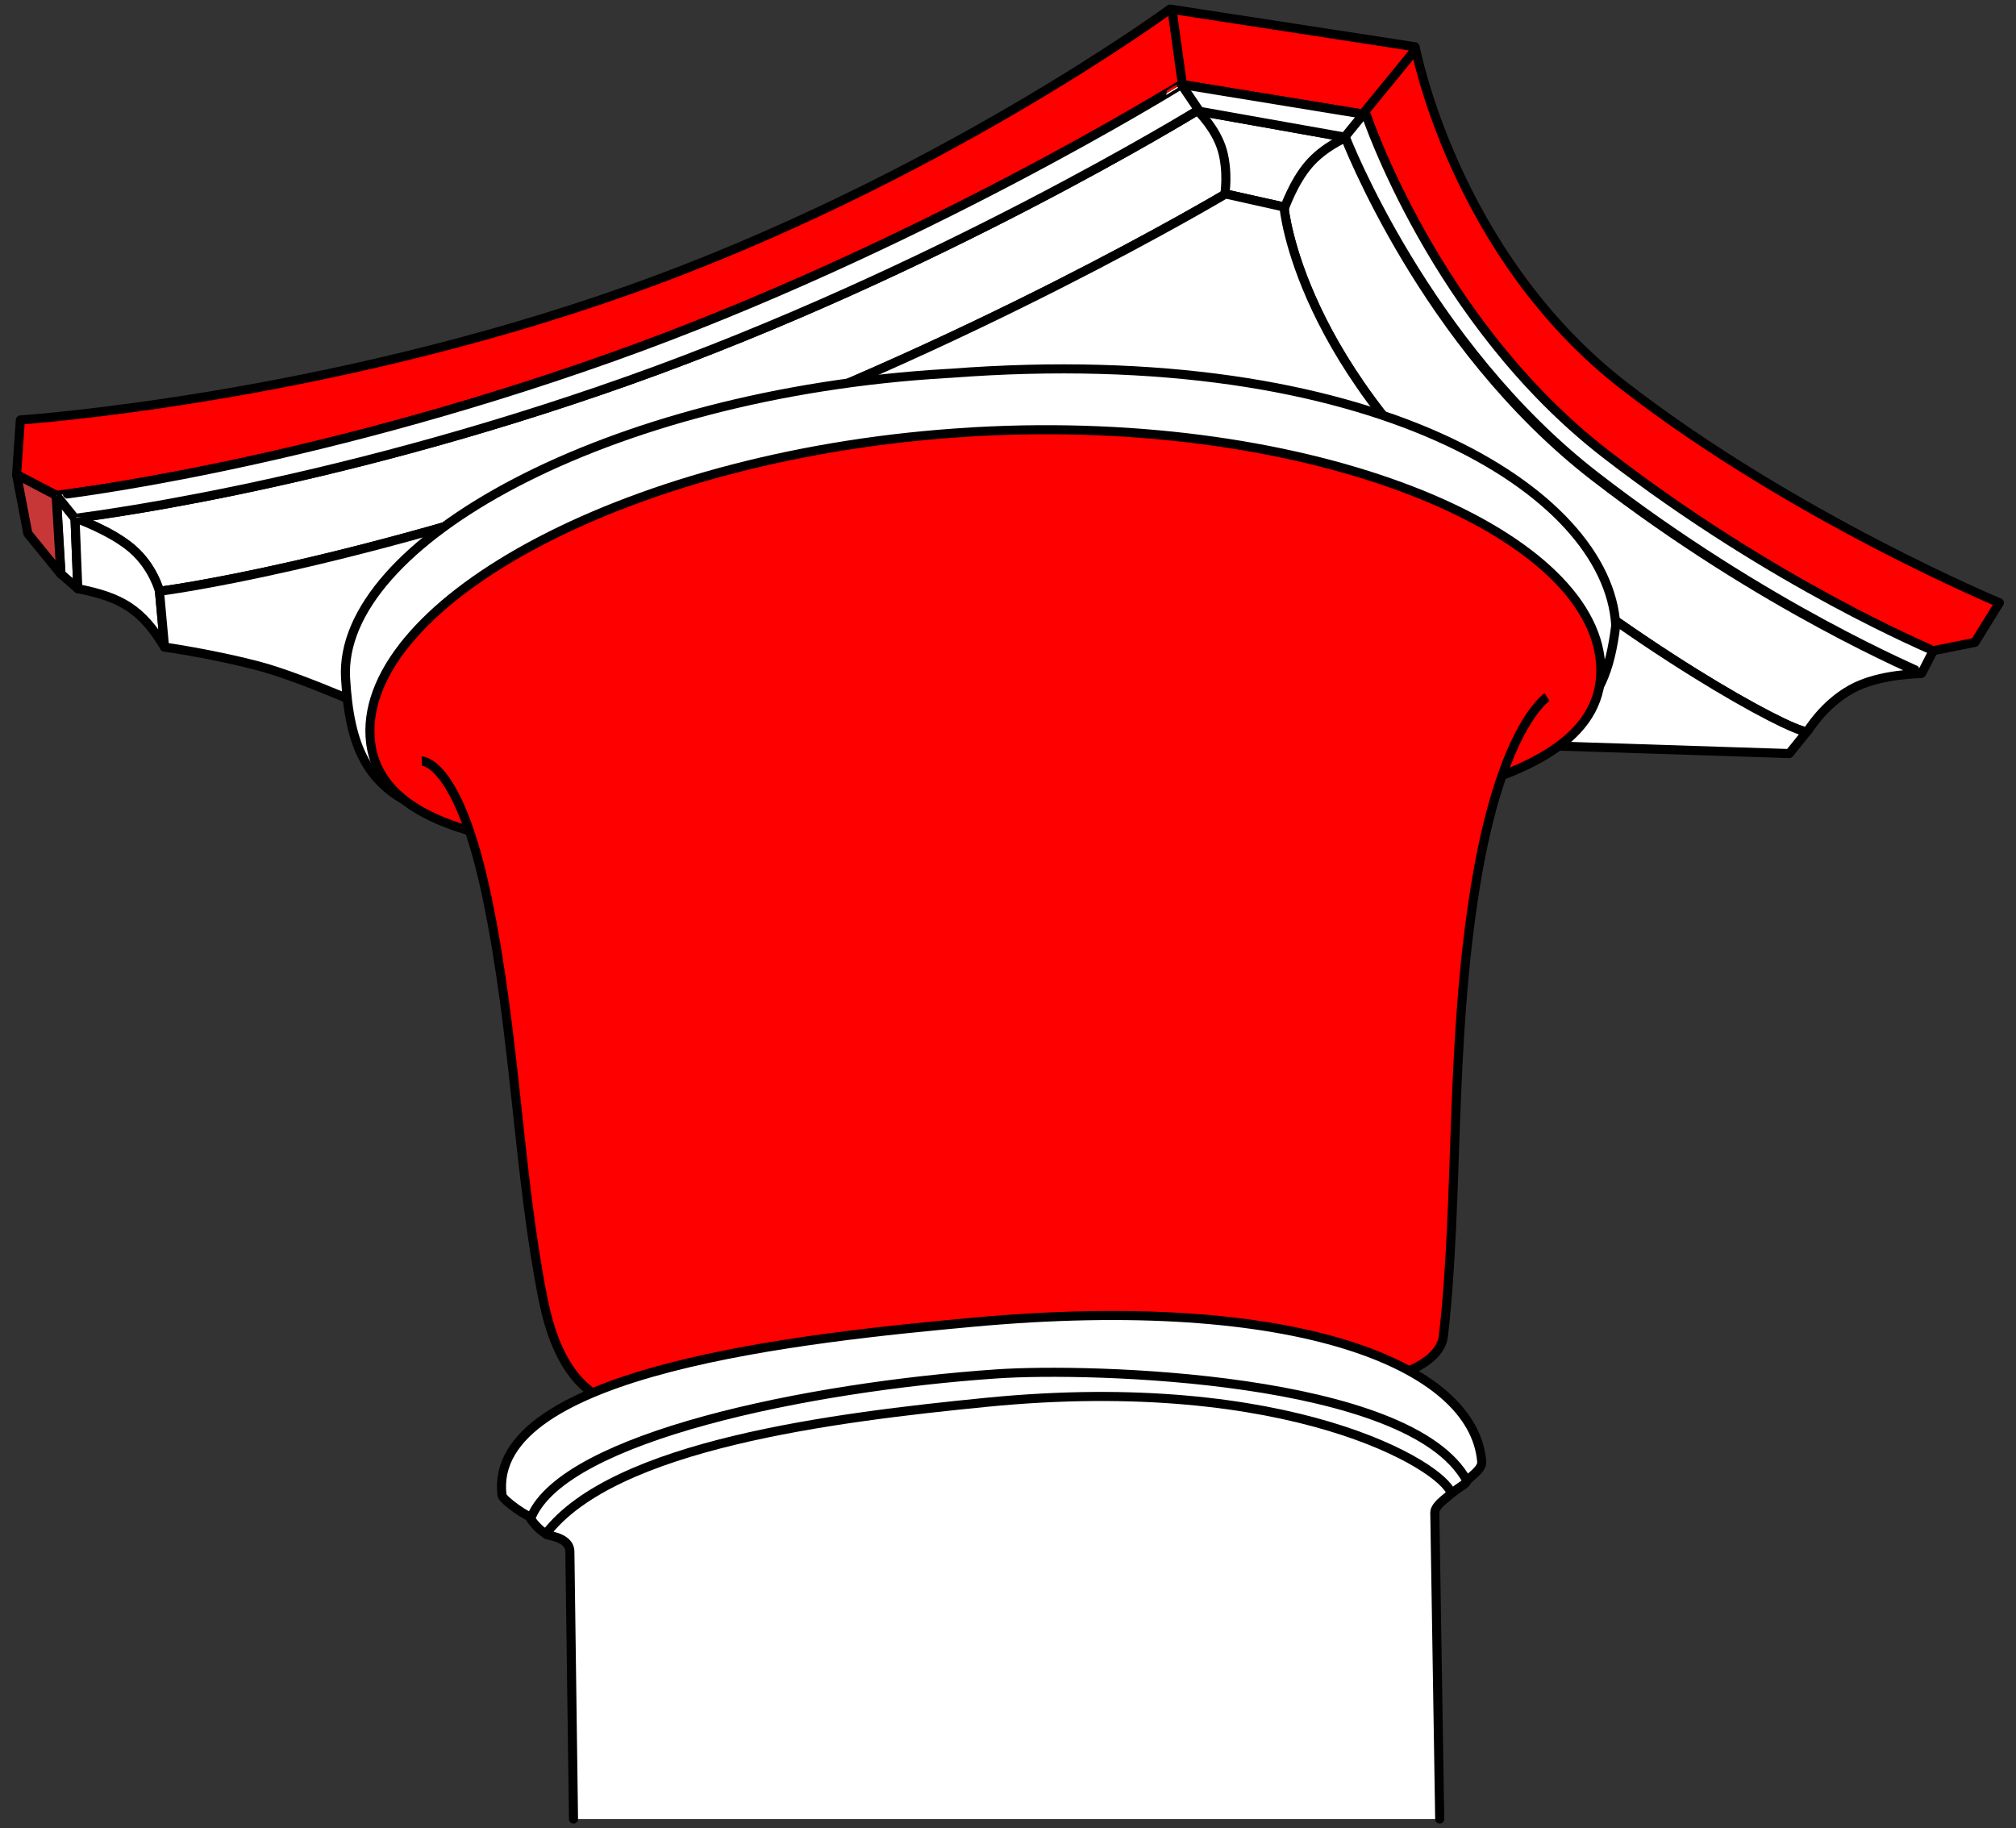
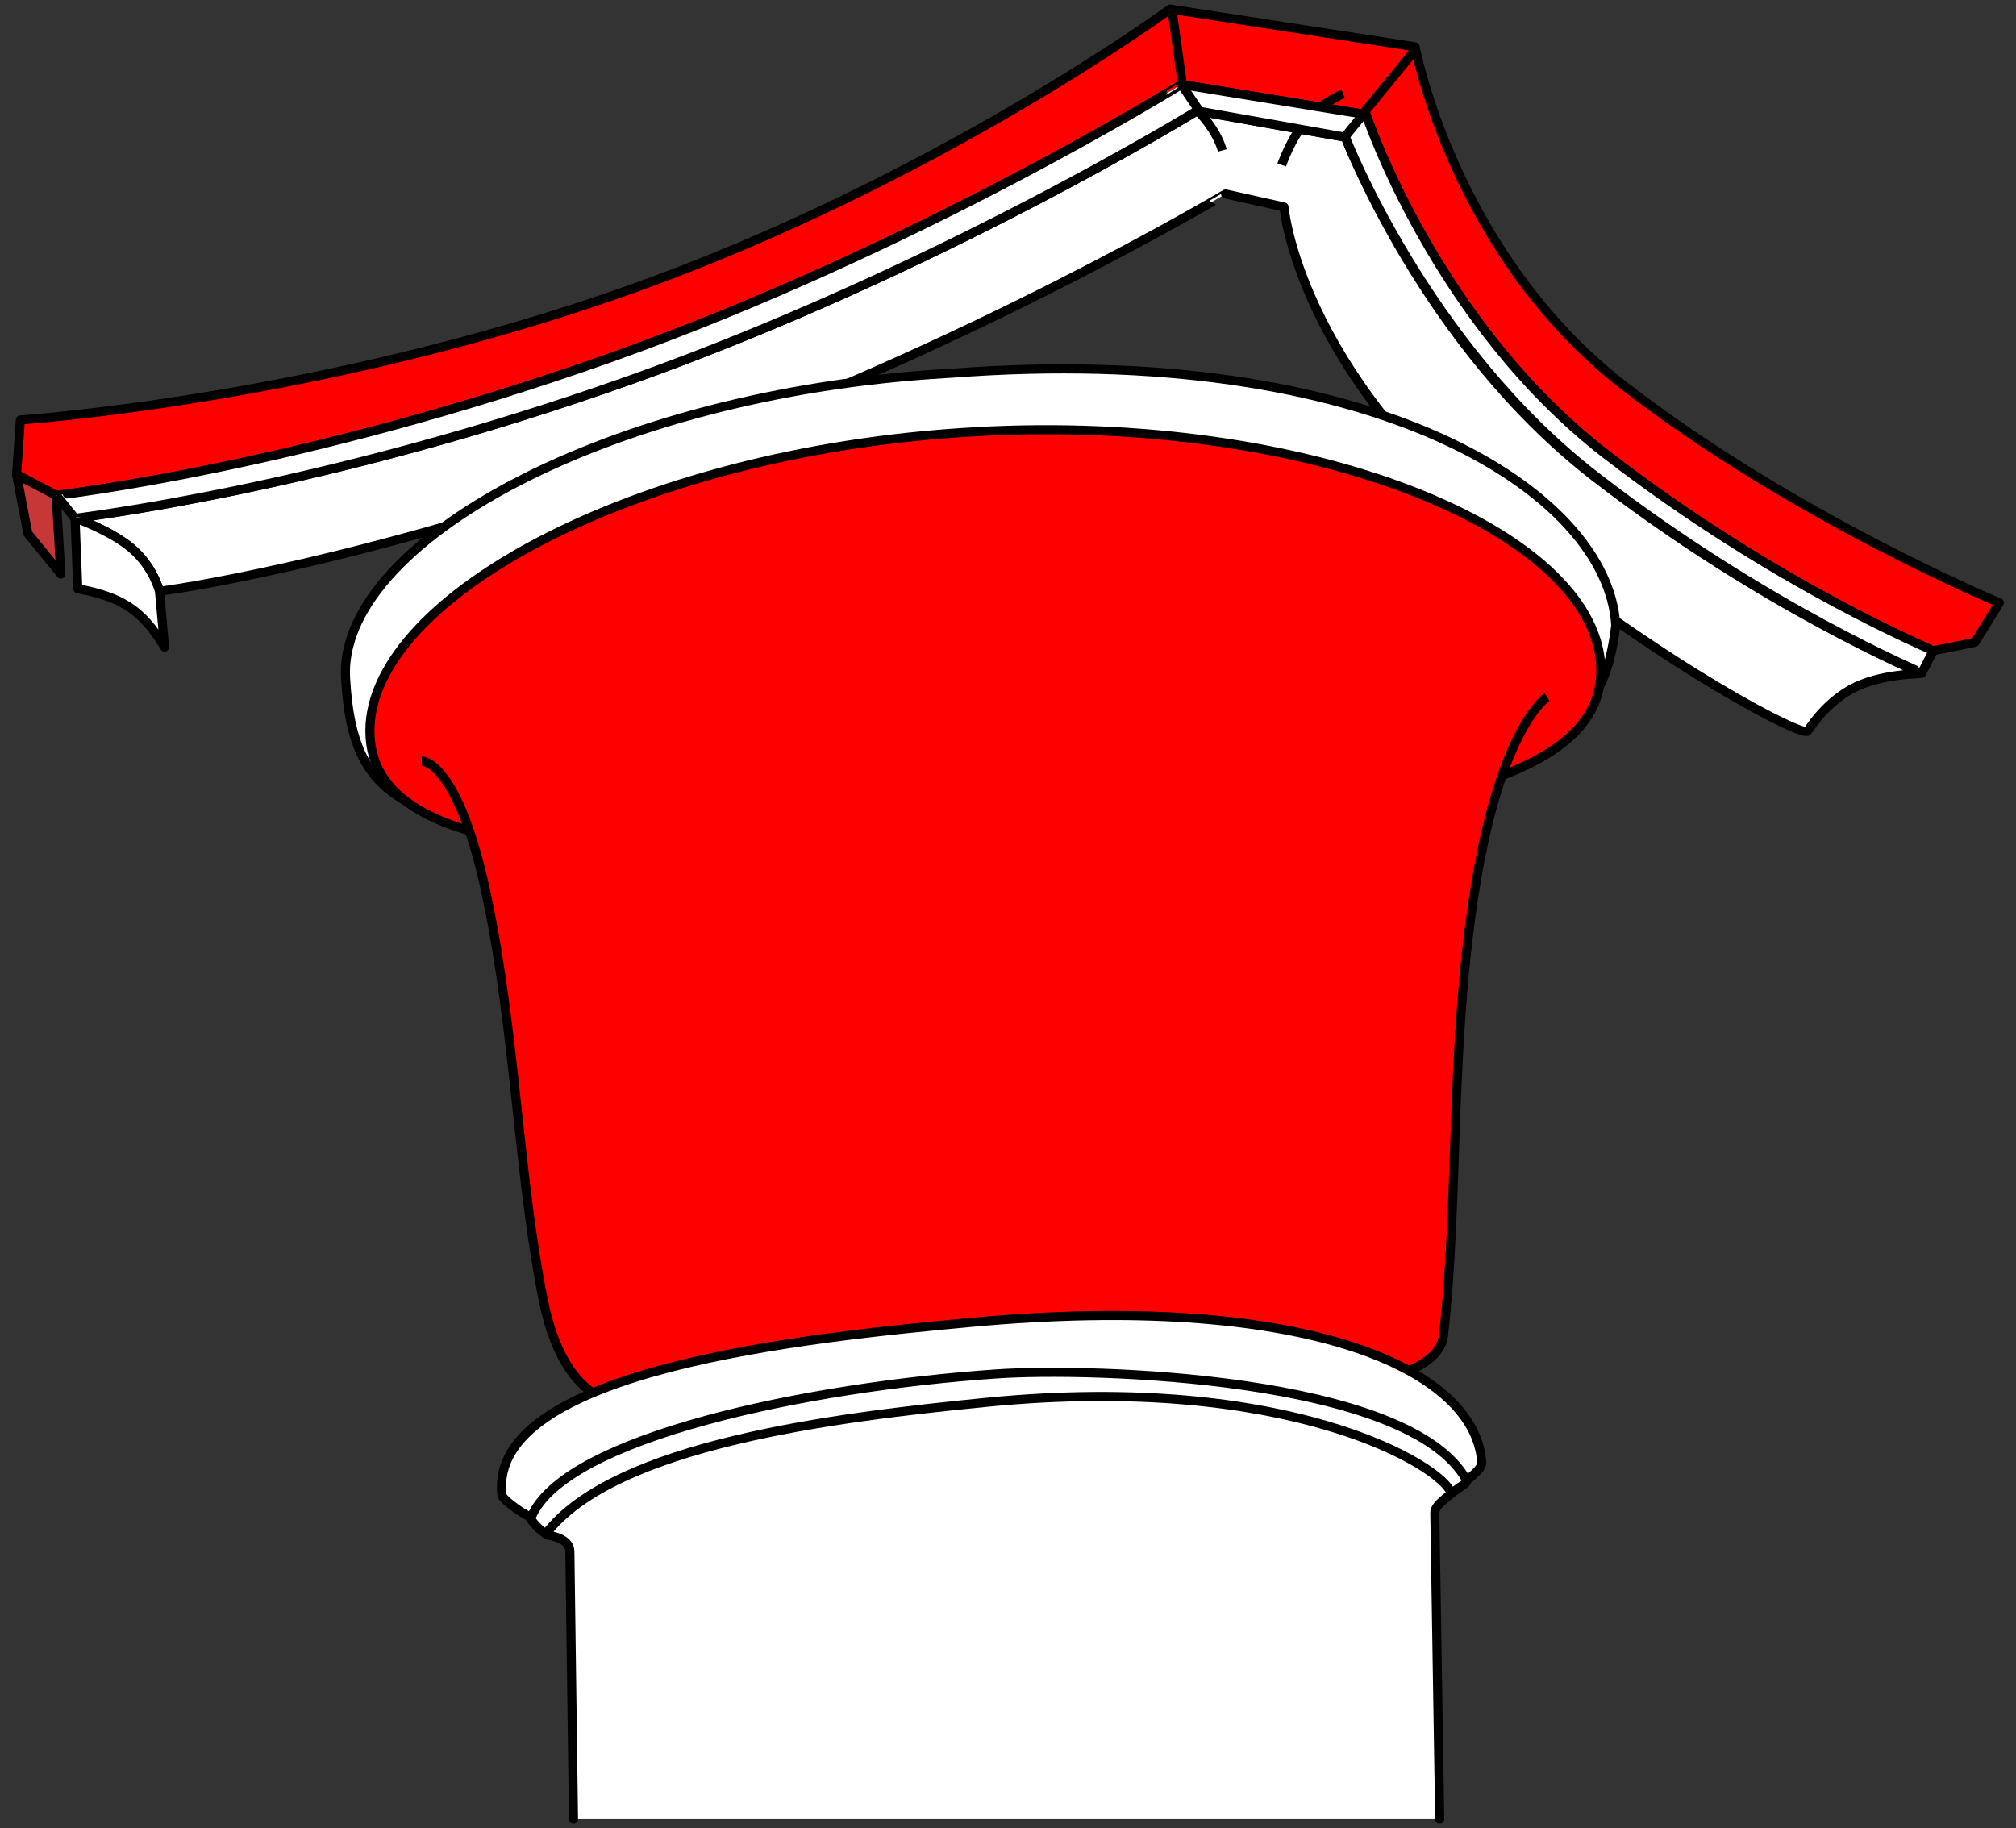
<svg xmlns="http://www.w3.org/2000/svg" width="333" height="302" version="1.0">
  <rect width="100%" height="100%" fill="#333333" stroke="none" />
  <g stroke="#000" stroke-width="1.5">
-     <path fill="#fff" fill-rule="evenodd" stroke-linejoin="round" d="m9.31 81.82 3.08 3.81.46 11.61-2.77-2.43-.77-12.99z" />
    <path fill="red" fill-rule="evenodd" stroke-linejoin="round" d="m2.74 78.4.62-9.03s49.33-3.28 100.56-21.48c50.68-18 89.35-46.39 89.35-46.39l40.48 6.23s6.38 34.24 34.56 56.04c28.09 21.73 61.95 35.8 61.95 35.8l-4.05 6.54-7 1.4c-.16-.16-25.92-10.8-54.02-32.53-28.17-21.8-39.54-56.05-39.54-56.05l-30.51-4.98S151.48 41.1 100.81 59.1C49.58 77.29 9.27 81.82 9.27 81.82L2.74 78.4z" />
    <path fill="#fff" fill-rule="evenodd" stroke-linejoin="round" d="M26.34 97.67s-.99-3.96-4.48-6.99-9.47-5.12-9.47-5.12 40.3-4.53 91.53-22.73c50.68-18 93.79-44.52 93.79-44.52l24.52 4.36s12.92 34.25 41.09 56.04c28.1 21.73 53.87 32.38 54.02 32.54.08.07-6.81-.04-11.56 2.6-4.75 2.65-7.13 6.96-7.21 6.88-.16 1.39-23.38-10.37-50.5-32.37-33.76-27.37-35.98-54.17-35.98-54.17l-9.65-2.15S159.58 57.6 108.9 75.6C57.67 93.79 26.34 97.67 26.34 97.67z" />
    <path fill="#fff" fill-rule="evenodd" stroke-linejoin="round" d="M26.34 97.67s-.99-3.96-4.48-6.99-9.47-5.12-9.47-5.12l.46 11.68c7.17 1.41 10.55 3.38 14.33 9.65l-.84-9.22z" />
    <path fill="#c83737" fill-rule="evenodd" stroke-linejoin="round" d="m2.74 78.4 1.86 9.73 5.45 6.69-.78-13-6.53-3.42z" />
-     <path fill="none" d="M197.87 18.34s3.01 2.91 4.03 6.51c1.02 3.61.41 7.27.41 7.27m9.81 2.4s1.52-4.42 4.06-7.36c2.53-2.94 6.08-4.4 6.08-4.4" />
-     <path fill="#fff" fill-rule="evenodd" stroke-linejoin="round" d="m298.57 120.73-3.02 3.75-57.6-1.87-173.74-4.24s-13.99-6.39-21.6-8.38-15.43-3.1-15.43-3.1l-.84-9.22s31.33-3.88 82.56-22.07c50.68-18 93.54-43.56 93.54-43.56l9.65 2.15s2.22 26.8 35.98 54.17c27.12 22 50.34 33.76 50.5 32.37" />
+     <path fill="none" d="M197.87 18.34s3.01 2.91 4.03 6.51m9.81 2.4s1.52-4.42 4.06-7.36c2.53-2.94 6.08-4.4 6.08-4.4" />
    <path fill="#fff" stroke-linecap="round" stroke-linejoin="round" d="M266.89 103.3c-1.84 14.88-7.27 19.5-36.05 24.54-28.79 5.04-78.46 6.76-106.51 8.4-56.1 3.27-65.95-1.9-67.25-24.2-1.3-22.31 43.18-47.06 99.28-50.34.24-.01.48-.02.71-.04 69.44-5.3 108.52 19.43 109.82 41.64z" />
    <path fill="red" stroke-linecap="round" stroke-linejoin="round" d="M264.4 109.83c1.3 22.31-43.18 25.94-99.28 29.21s-102.69 4.95-103.99-17.35c-1.3-22.31 43.17-47.06 99.28-50.33.23-.02.47-.03.71-.05 55.78-3.09 101.98 16.31 103.28 38.52z" />
    <path fill="red" fill-rule="evenodd" d="M69.67 125.72s6.02-.24 10.77 22.49c4.75 22.72 5.17 46.13 9.32 66.66 4.16 20.53 16.56 17 16.56 17l118.94-3.31s12.45-1.75 13.16-7.88c2.59-22.52 1.01-47.92 5.29-74.3 4.28-26.39 11.83-31.24 11.83-31.24" />
    <path fill="#fff" stroke-linecap="round" stroke-linejoin="round" d="M242.26 244.46c.06.69-.33.52-2.67 2.36-14.2-12.56-56.93-13.51-72.52-12.42-31.15 2.15-64.41 9.86-76.81 18.86-.38.28-2.73-2.06-2.83-2.9-2.52-20.68 48.95-27.99 76.11-29.1 50.81-2.09 77.3 7.39 78.72 23.2z" />
    <path fill="#fff" stroke-linecap="round" stroke-linejoin="round" d="m94.73 300.49-.6-44.18c-.04-2.63-4.21-2.6-3.96-2.94 11.3-14.74 47.52-19.23 72.82-21.73 50.17-4.95 75.37 10.63 76.69 14.99.1.33-2.7 1.82-2.68 3.25l.81 50.61" />
    <path fill="#fff" stroke-linecap="round" stroke-linejoin="round" d="M244.74 241.35c.07.69-.13 1.35-2.47 3.2-9.35-17.19-62.18-18.68-77.77-17.59-31.15 2.15-71.03 10.43-76.71 23.56-.19.44-4.77-2.69-4.87-3.53-2.52-20.69 50.59-26.06 77.66-28.56 53.67-4.95 82.75 7.11 84.16 22.92z" />
    <path fill="#fff" fill-rule="evenodd" stroke-linejoin="round" d="M319.33 107.49c-.16-.16-26.04-10.78-54.14-32.51-28.17-21.8-39.54-56.05-39.54-56.05l-30.51-4.98S151.48 41.1 100.81 59.1C49.58 77.29 9.27 81.82 9.31 81.82l3.08 3.81c0-.07 40.3-4.6 91.53-22.8 50.68-18 93.79-44.52 93.79-44.52l24.52 4.36s13.2 34.24 41.37 56.03c28.1 21.74 53.86 32.38 53.85 32.46l1.88-3.67z" />
    <path fill="none" d="m193.58 1.55 1.73 12.43m-.17-.03 2.94 4.35m27.02.54 8.73-10.68m-11.72 14.49 3.09-3.79" />
  </g>
</svg>